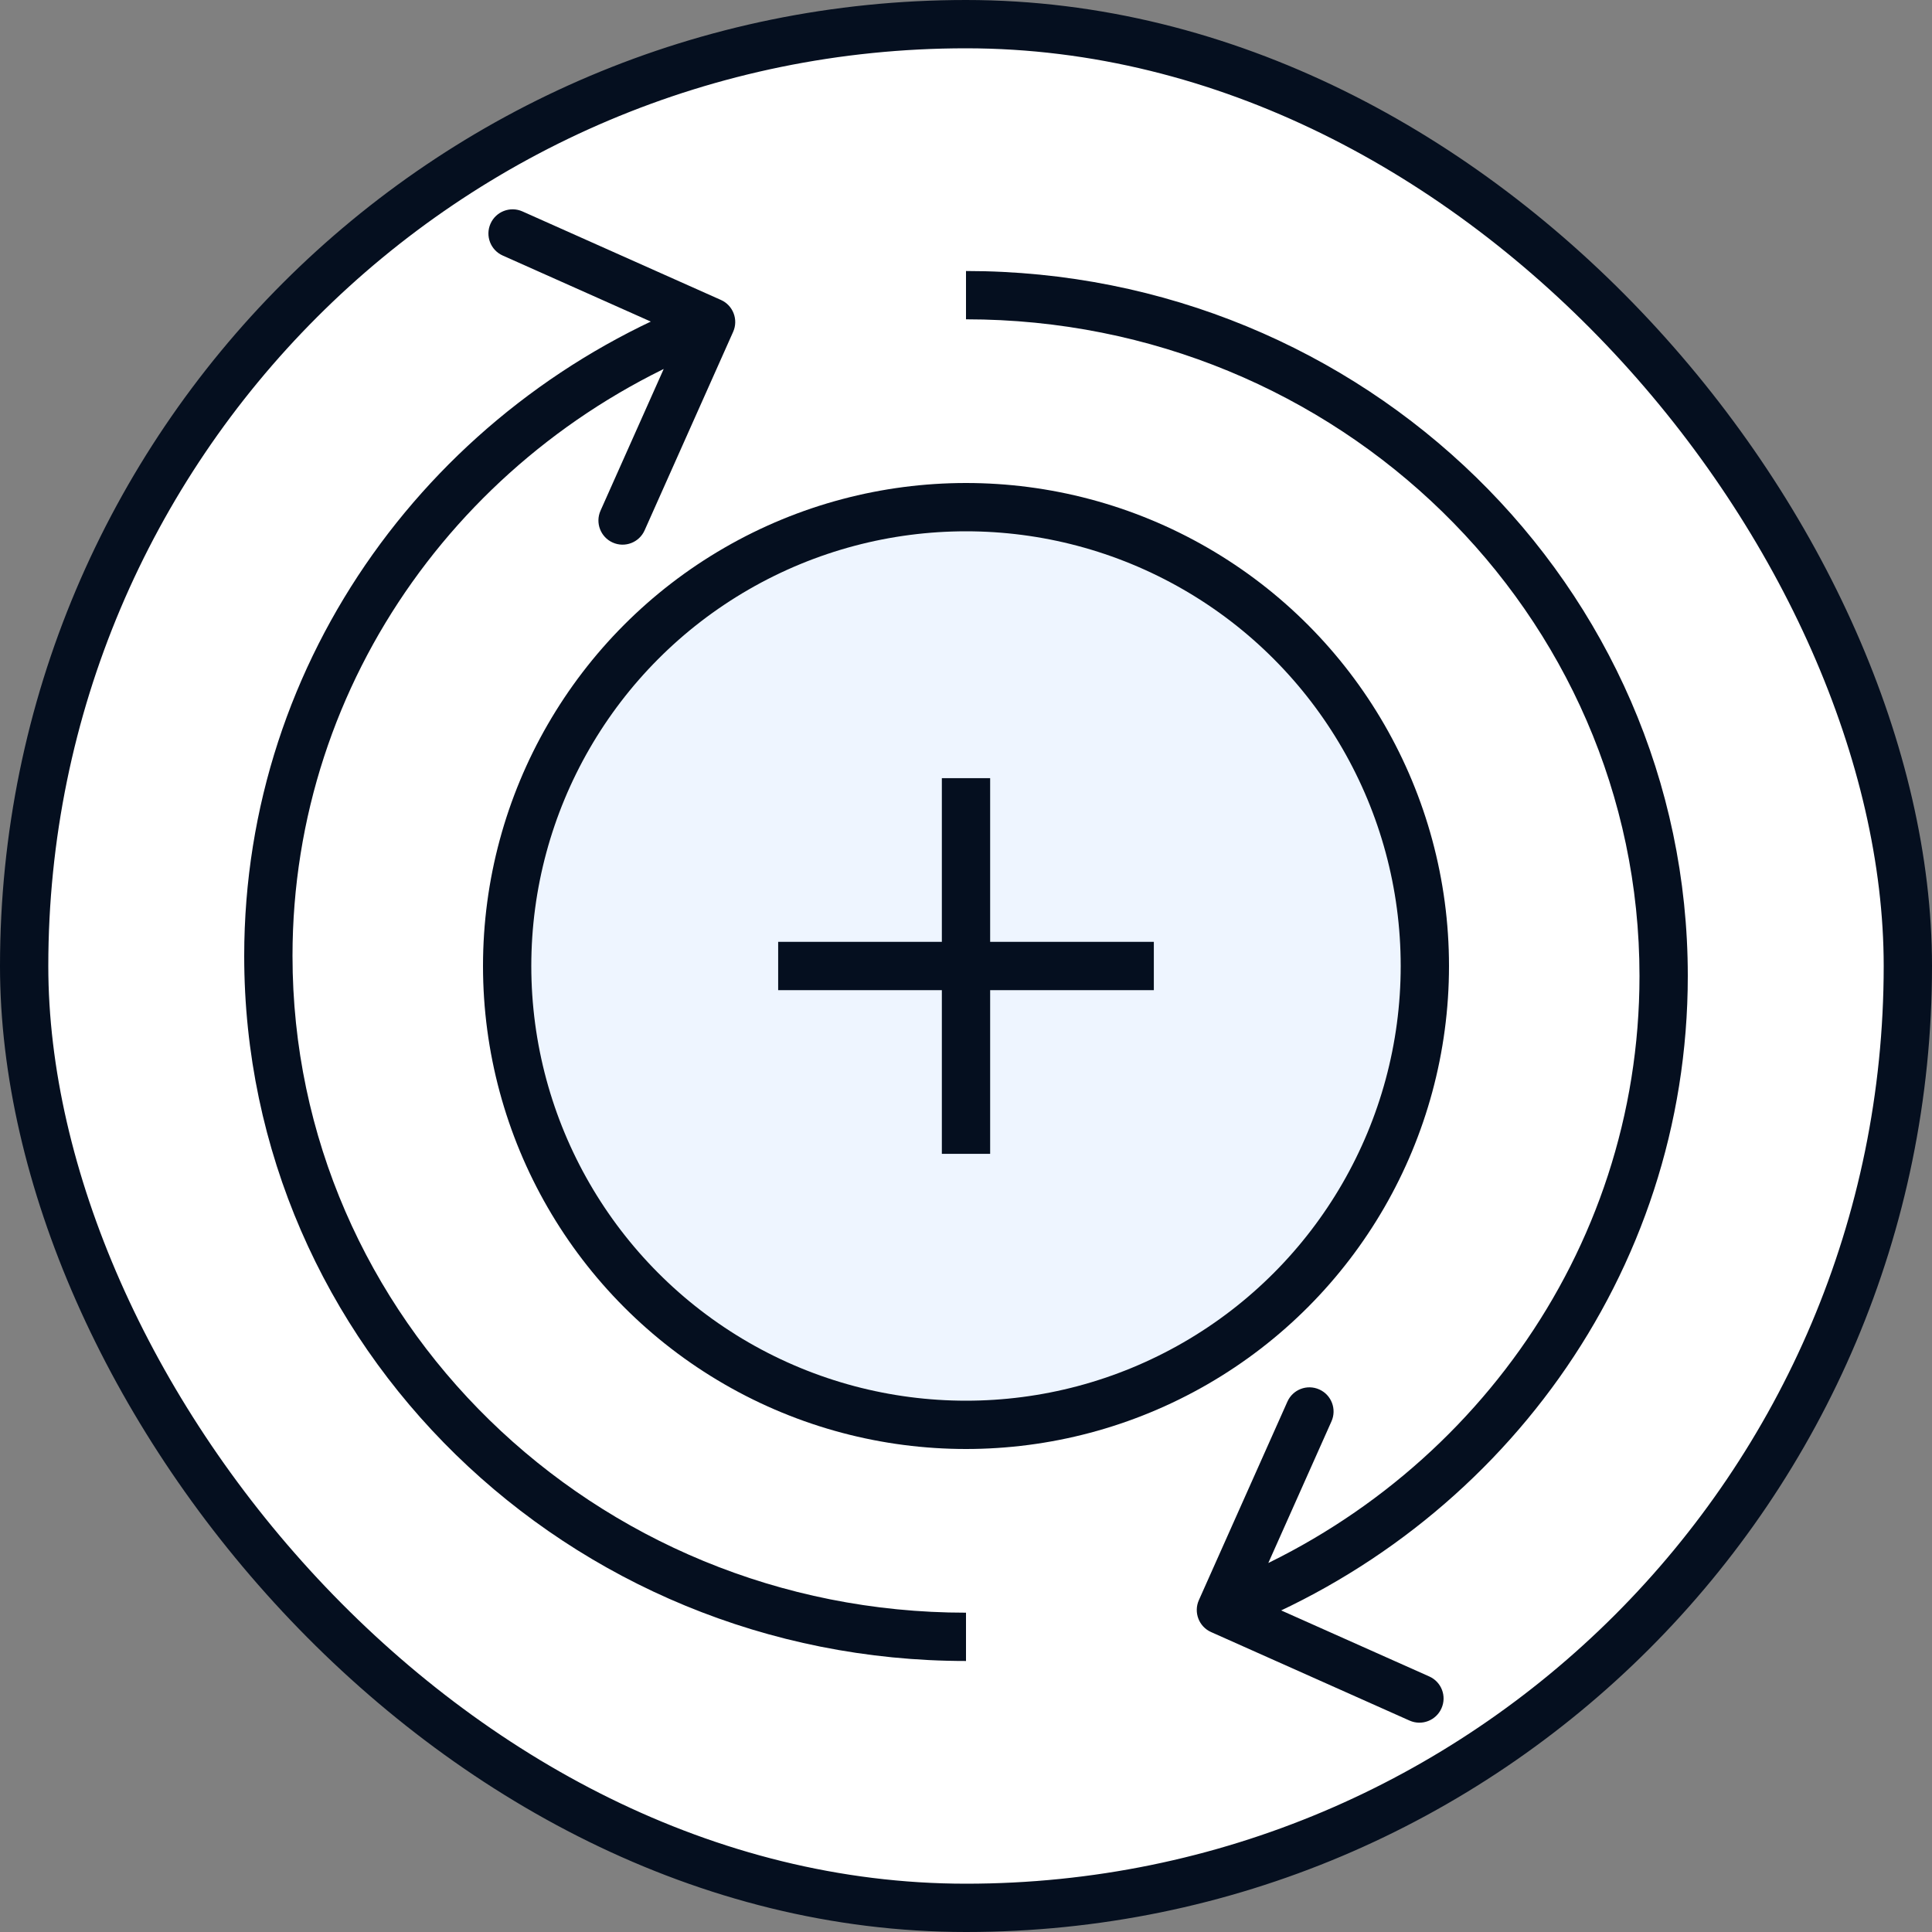
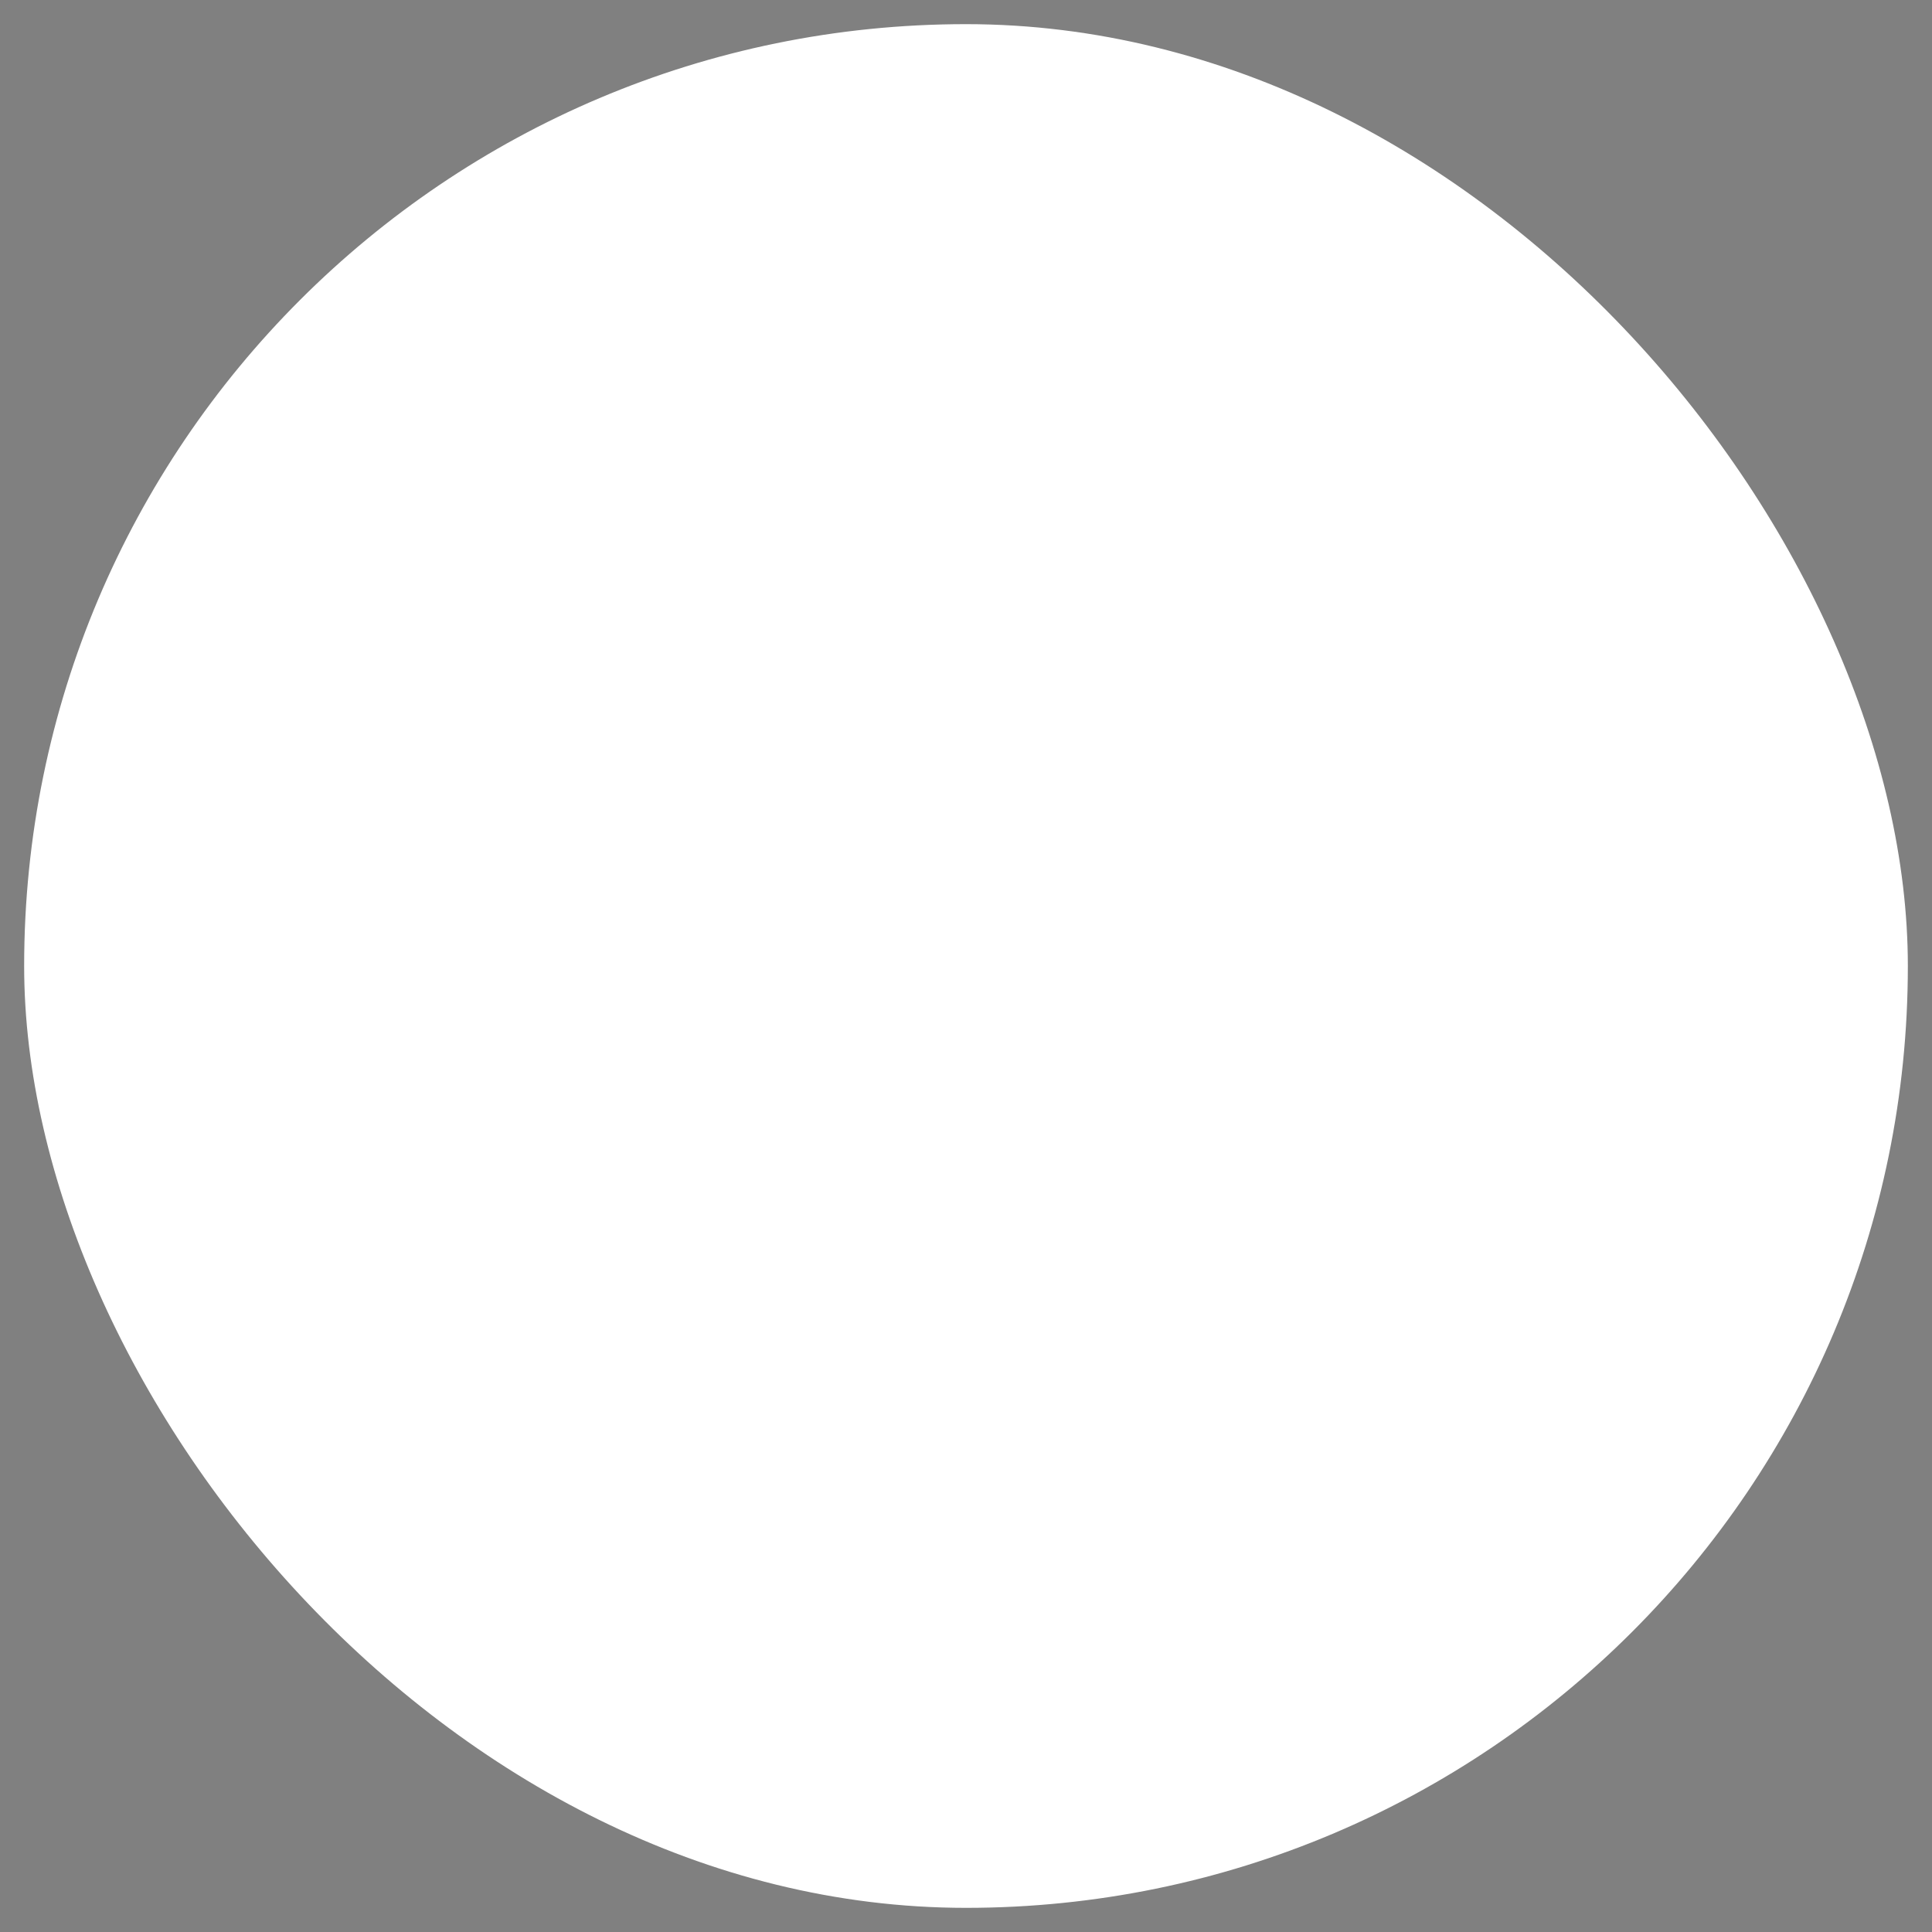
<svg xmlns="http://www.w3.org/2000/svg" width="40" height="40" viewBox="0 0 40 40" fill="none">
  <rect x="0" y="0" width="40" height="40" fill="#808080" stroke="none" />
  <rect x="0.5" y="0.5" width="39" height="39" rx="19.5" fill="white" />
-   <circle cx="20" cy="20" r="9.5" fill="#EEF5FF" stroke="#050F1F" />
-   <path d="M15.179 6.87C15.291 6.618 15.178 6.322 14.926 6.21L10.816 4.377C10.564 4.265 10.268 4.378 10.156 4.63C10.043 4.883 10.156 5.178 10.409 5.291L14.062 6.92L12.433 10.573C12.321 10.825 12.434 11.121 12.686 11.233C12.938 11.346 13.234 11.232 13.346 10.98L15.179 6.87ZM24.821 33.13C24.709 33.382 24.822 33.678 25.074 33.79L29.184 35.623C29.436 35.735 29.732 35.622 29.844 35.369C29.957 35.117 29.844 34.822 29.591 34.709L25.938 33.08L27.567 29.427C27.679 29.175 27.566 28.879 27.314 28.767C27.062 28.654 26.766 28.767 26.654 29.02L24.821 33.13ZM20 33.389C12.287 33.389 6.056 27.29 6.056 19.792H5.056C5.056 27.865 11.758 34.389 20 34.389V33.389ZM6.056 19.792C6.056 14.045 9.715 9.121 14.901 7.134L14.543 6.2C8.995 8.326 5.056 13.605 5.056 19.792H6.056ZM20 6.611C27.713 6.611 33.944 12.71 33.944 20.207H34.944C34.944 12.135 28.242 5.611 20 5.611V6.611ZM33.944 20.207C33.944 25.955 30.285 30.879 25.099 32.866L25.457 33.8C31.005 31.674 34.944 26.395 34.944 20.207H33.944ZM19.5 16.111V20H20.5V16.111H19.5ZM19.5 20V23.889H20.5V20H19.5ZM23.889 19.5H20V20.5H23.889V19.5ZM20 19.5H16.111V20.5H20V19.5Z" fill="#050F1F" />
-   <rect x="0.5" y="0.5" width="39" height="39" rx="19.5" stroke="#050F1F" />
</svg>